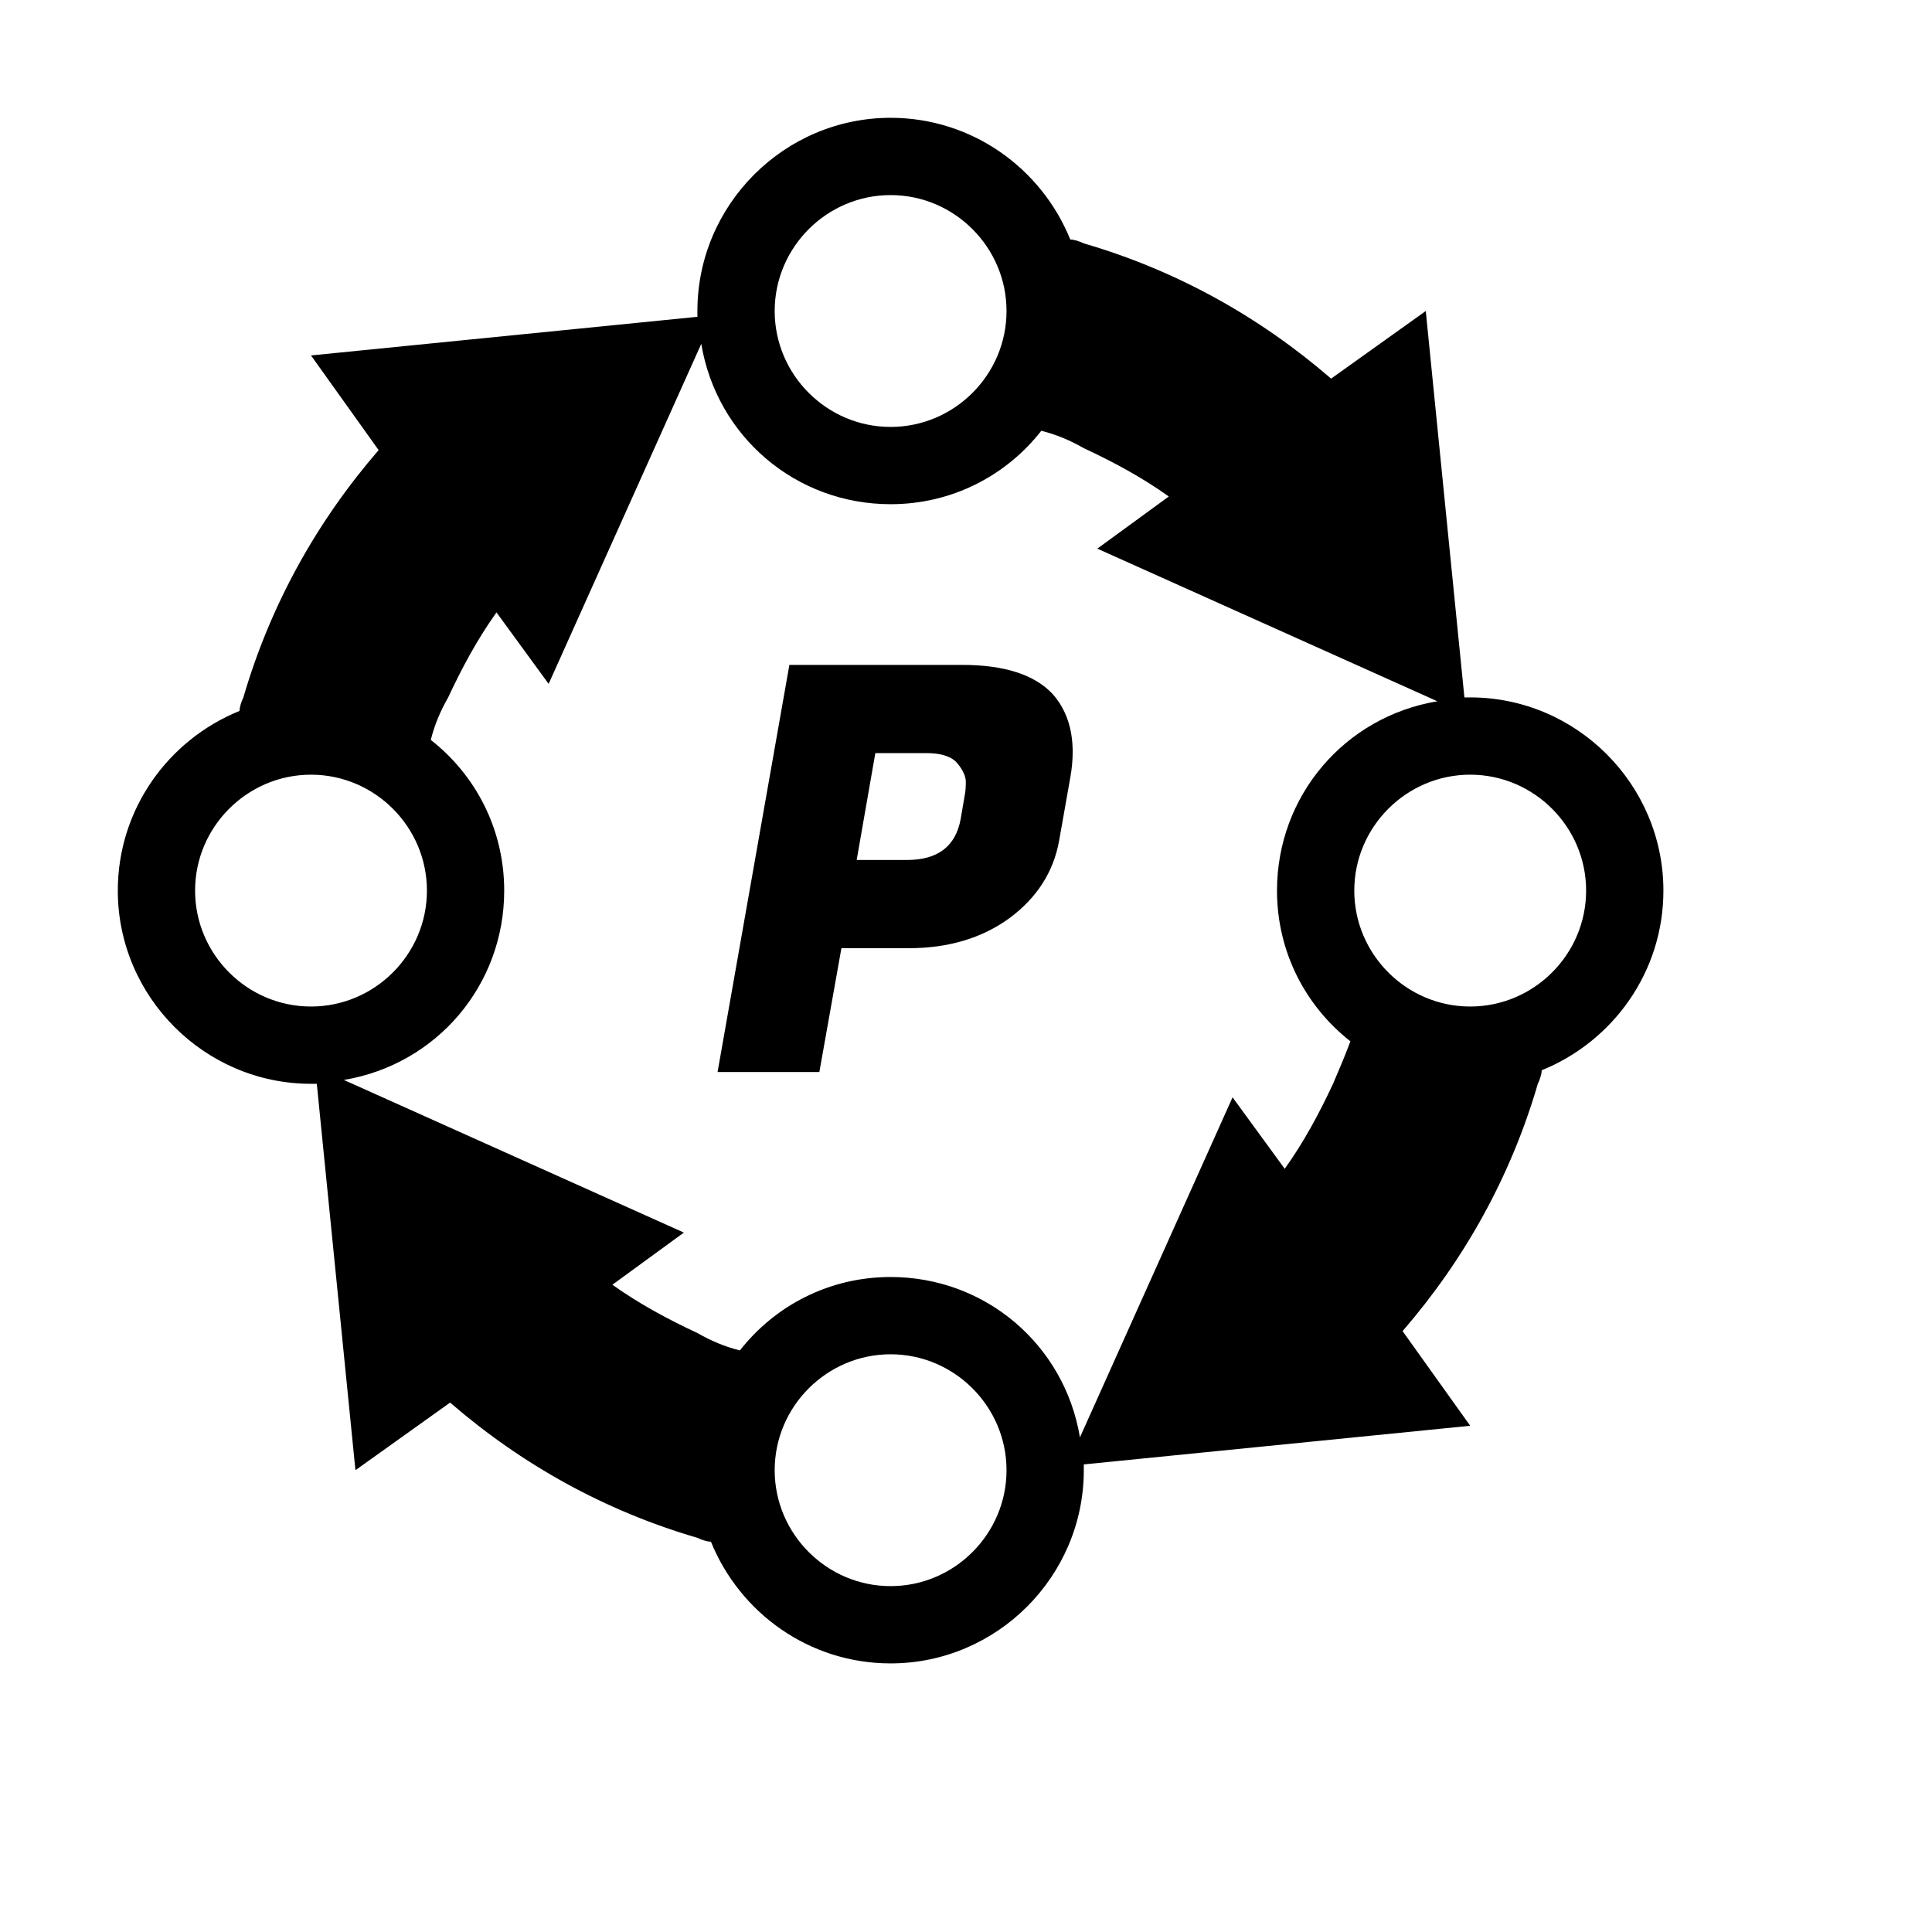
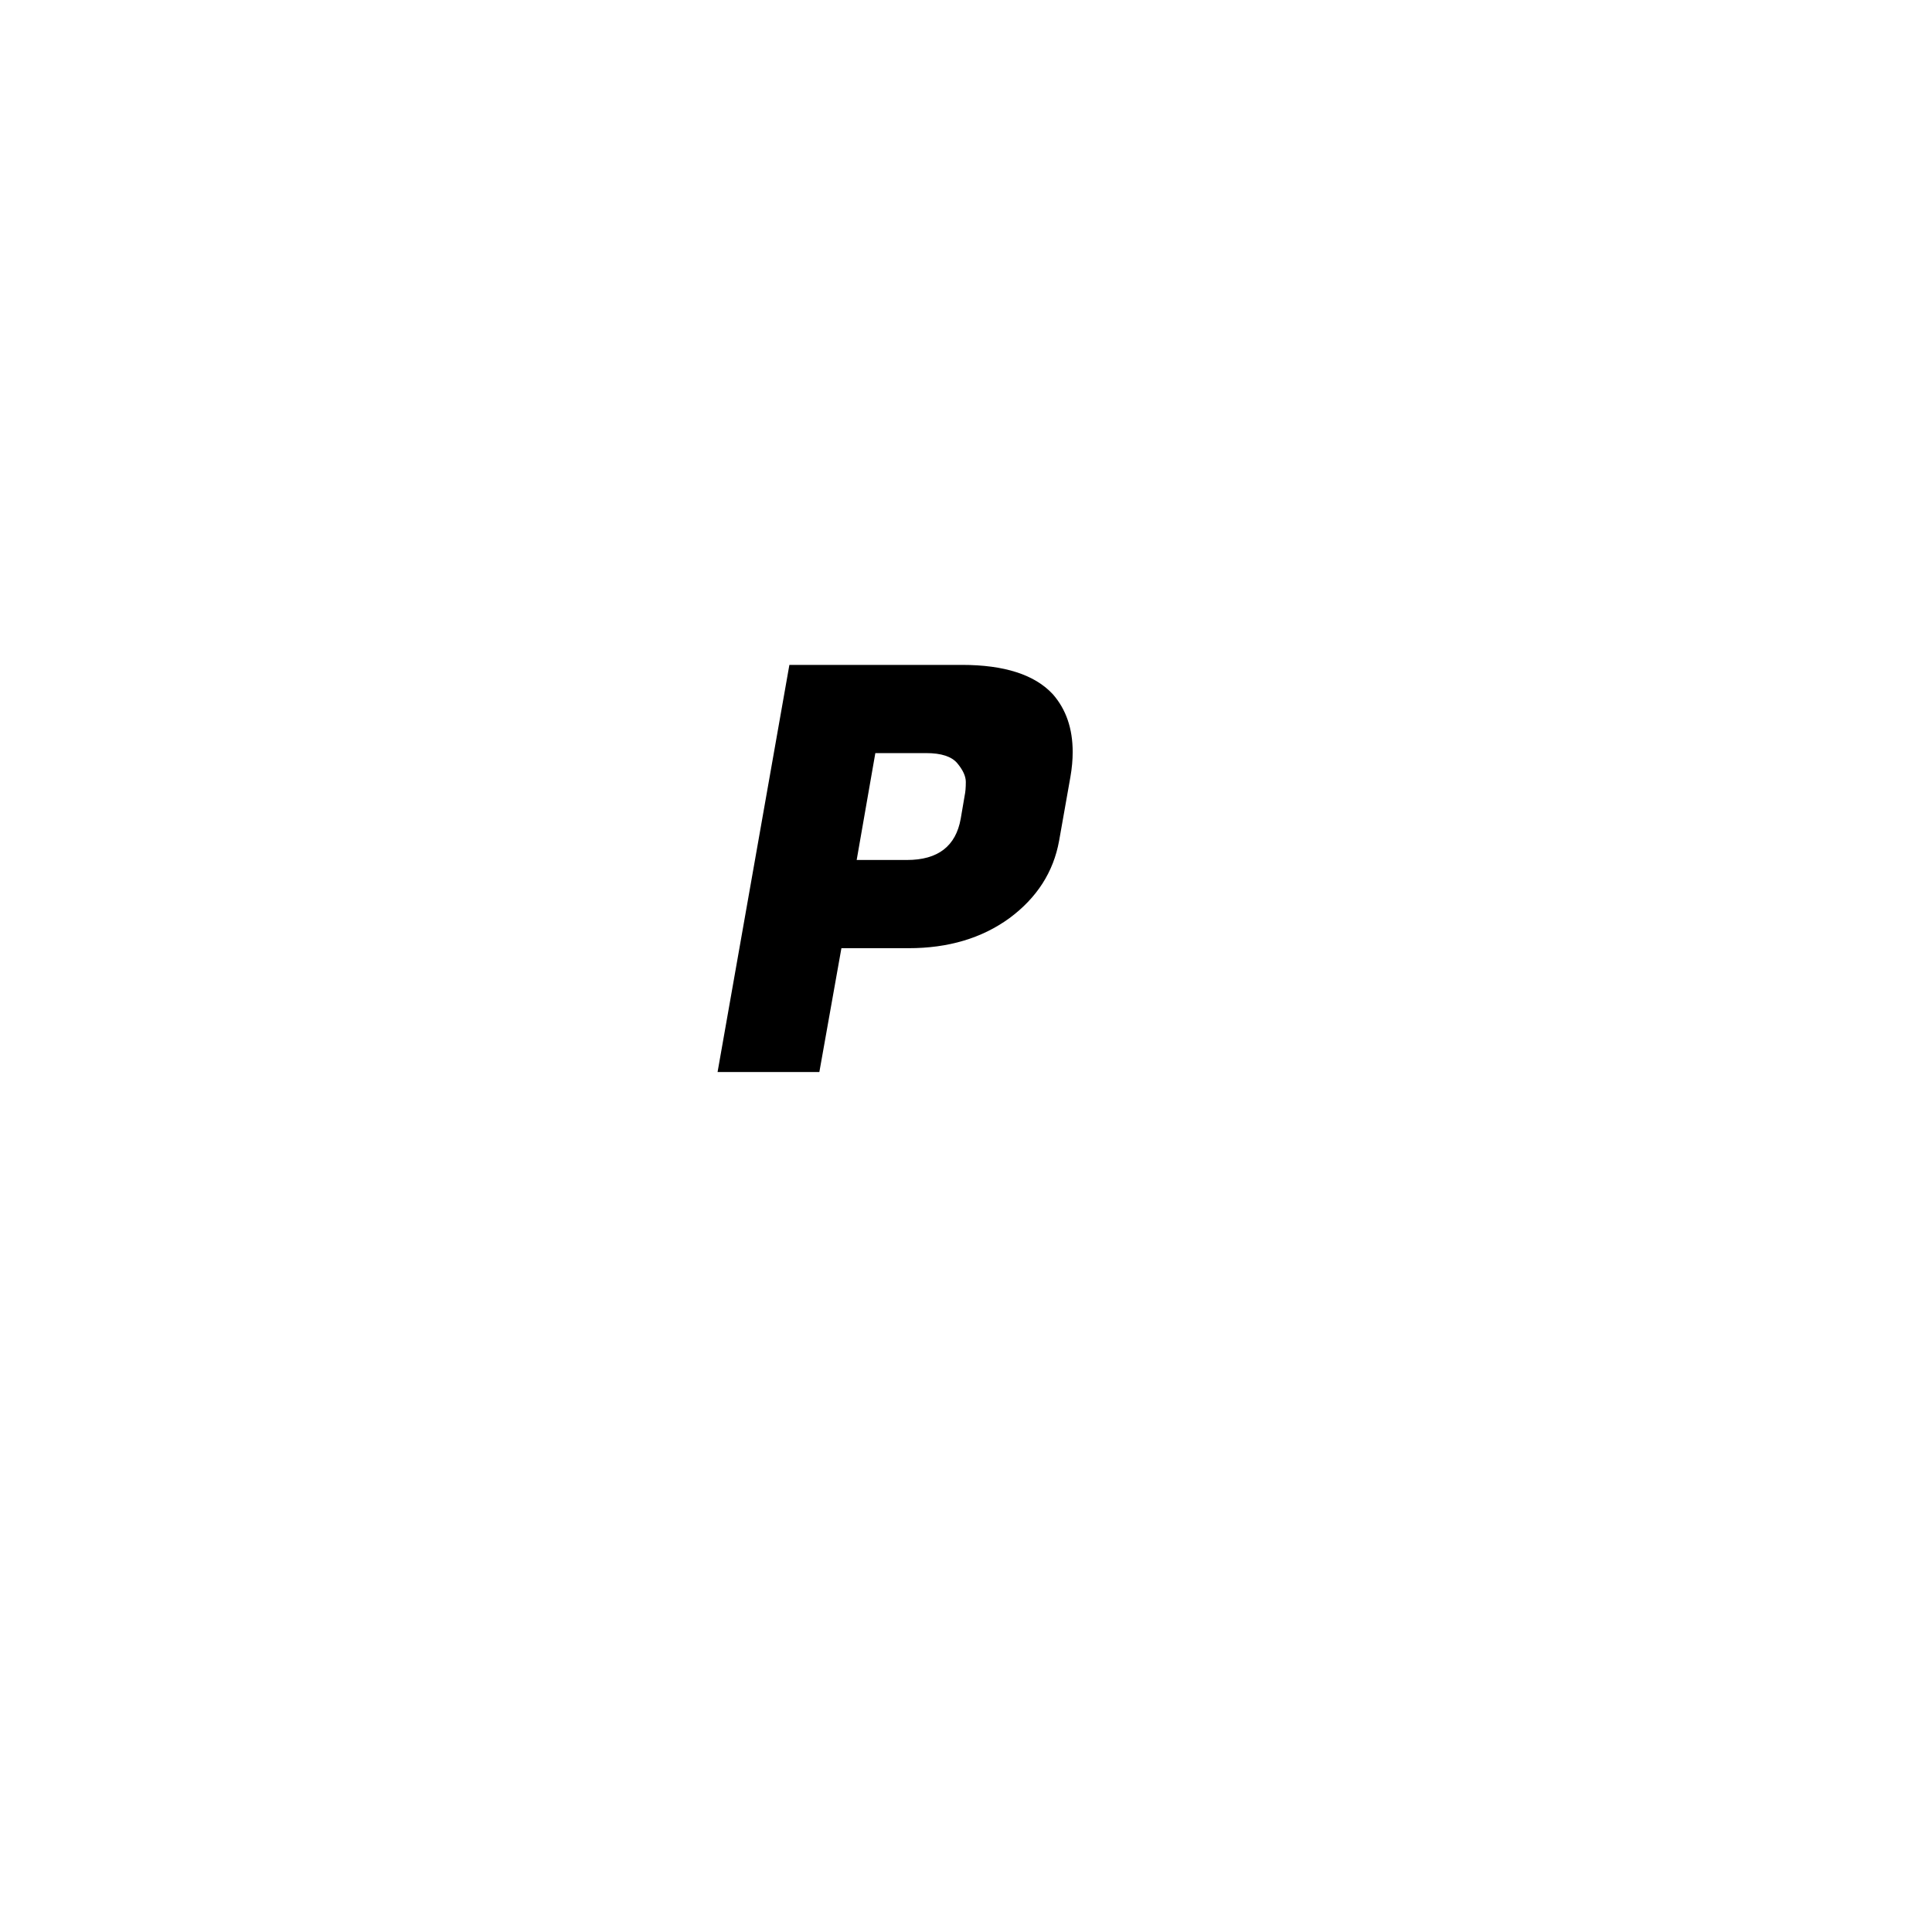
<svg xmlns="http://www.w3.org/2000/svg" width="164" height="164" viewBox="0 0 164 164" fill="none">
-   <path d="M141.2 75.6C141.2 66.58 133.82 59.2 124.8 59.2H124.308L121.028 26.4L112.992 32.14C106.924 26.892 99.872 22.956 92 20.66C91.672 20.496 91.18 20.332 90.852 20.332C88.393 14.264 82.488 10 75.6 10C66.58 10 59.2 17.38 59.2 26.4V26.892L26.4 30.172L32.14 38.208C26.892 44.276 22.956 51.328 20.66 59.2C20.496 59.528 20.332 60.02 20.332 60.348C14.264 62.808 10 68.712 10 75.6C10 84.62 17.38 92 26.4 92H26.892L30.172 124.8L38.208 119.06C44.276 124.308 51.328 128.244 59.2 130.54C59.528 130.704 60.02 130.868 60.348 130.868C62.808 136.936 68.712 141.2 75.6 141.2C84.62 141.2 92 133.82 92 124.8V124.308L124.8 121.028L119.06 112.992C124.308 106.924 128.244 99.872 130.54 92C130.704 91.672 130.868 91.18 130.868 90.852C136.936 88.393 141.2 82.488 141.2 75.6H141.2ZM75.6 16.56C81.013 16.56 85.44 20.988 85.44 26.4C85.44 31.812 81.013 36.24 75.6 36.24C70.188 36.24 65.76 31.812 65.76 26.4C65.76 20.988 70.188 16.56 75.6 16.56ZM26.4 85.44C20.988 85.44 16.56 81.012 16.56 75.6C16.56 70.188 20.988 65.76 26.4 65.76C31.812 65.76 36.24 70.188 36.24 75.6C36.24 81.012 31.812 85.44 26.4 85.44ZM75.6 134.64C70.188 134.64 65.76 130.212 65.76 124.8C65.76 119.388 70.188 114.96 75.6 114.96C81.013 114.96 85.44 119.388 85.44 124.8C85.44 130.212 81.013 134.64 75.6 134.64ZM113.156 92C112.008 94.46 110.696 96.92 109.056 99.216L104.628 93.148L91.672 122.012C90.36 114.14 83.636 108.4 75.6 108.4C70.353 108.4 65.76 110.86 62.808 114.632C61.496 114.305 60.348 113.812 59.2 113.156C56.74 112.009 54.28 110.696 51.984 109.056L58.052 104.629L29.188 91.672C37.06 90.36 42.8 83.636 42.8 75.6C42.8 70.353 40.34 65.76 36.568 62.808C36.896 61.496 37.388 60.348 38.044 59.2C39.192 56.74 40.504 54.281 42.144 51.984L46.572 58.052L59.528 29.188C60.84 37.06 67.564 42.8 75.6 42.8C80.848 42.8 85.44 40.34 88.392 36.568C89.704 36.896 90.852 37.388 92 38.044C94.46 39.192 96.92 40.504 99.216 42.144L93.148 46.572L122.012 59.528C114.14 60.84 108.4 67.564 108.4 75.6C108.4 80.848 110.86 85.44 114.632 88.392C114.14 89.704 113.648 90.852 113.156 92ZM124.8 85.44C119.388 85.44 114.96 81.012 114.96 75.6C114.96 70.188 119.388 65.76 124.8 65.76C130.212 65.76 134.64 70.188 134.64 75.6C134.64 81.012 130.212 85.44 124.8 85.44Z" fill="black" />
  <path d="M77.136 80.488H71.424L69.552 91H60.912L67.008 56.44H81.648C85.264 56.44 87.84 57.272 89.376 58.936C90.496 60.216 91.056 61.848 91.056 63.832C91.056 64.504 90.992 65.208 90.864 65.944L89.904 71.368C89.424 74.024 88.016 76.216 85.68 77.944C83.344 79.64 80.496 80.488 77.136 80.488ZM78.624 63.928H74.304L72.72 73H76.992C79.616 73 81.136 71.832 81.552 69.496L81.888 67.528C81.952 67.24 81.984 66.856 81.984 66.376C81.984 65.896 81.744 65.368 81.264 64.792C80.784 64.216 79.904 63.928 78.624 63.928Z" fill="black" />
</svg>